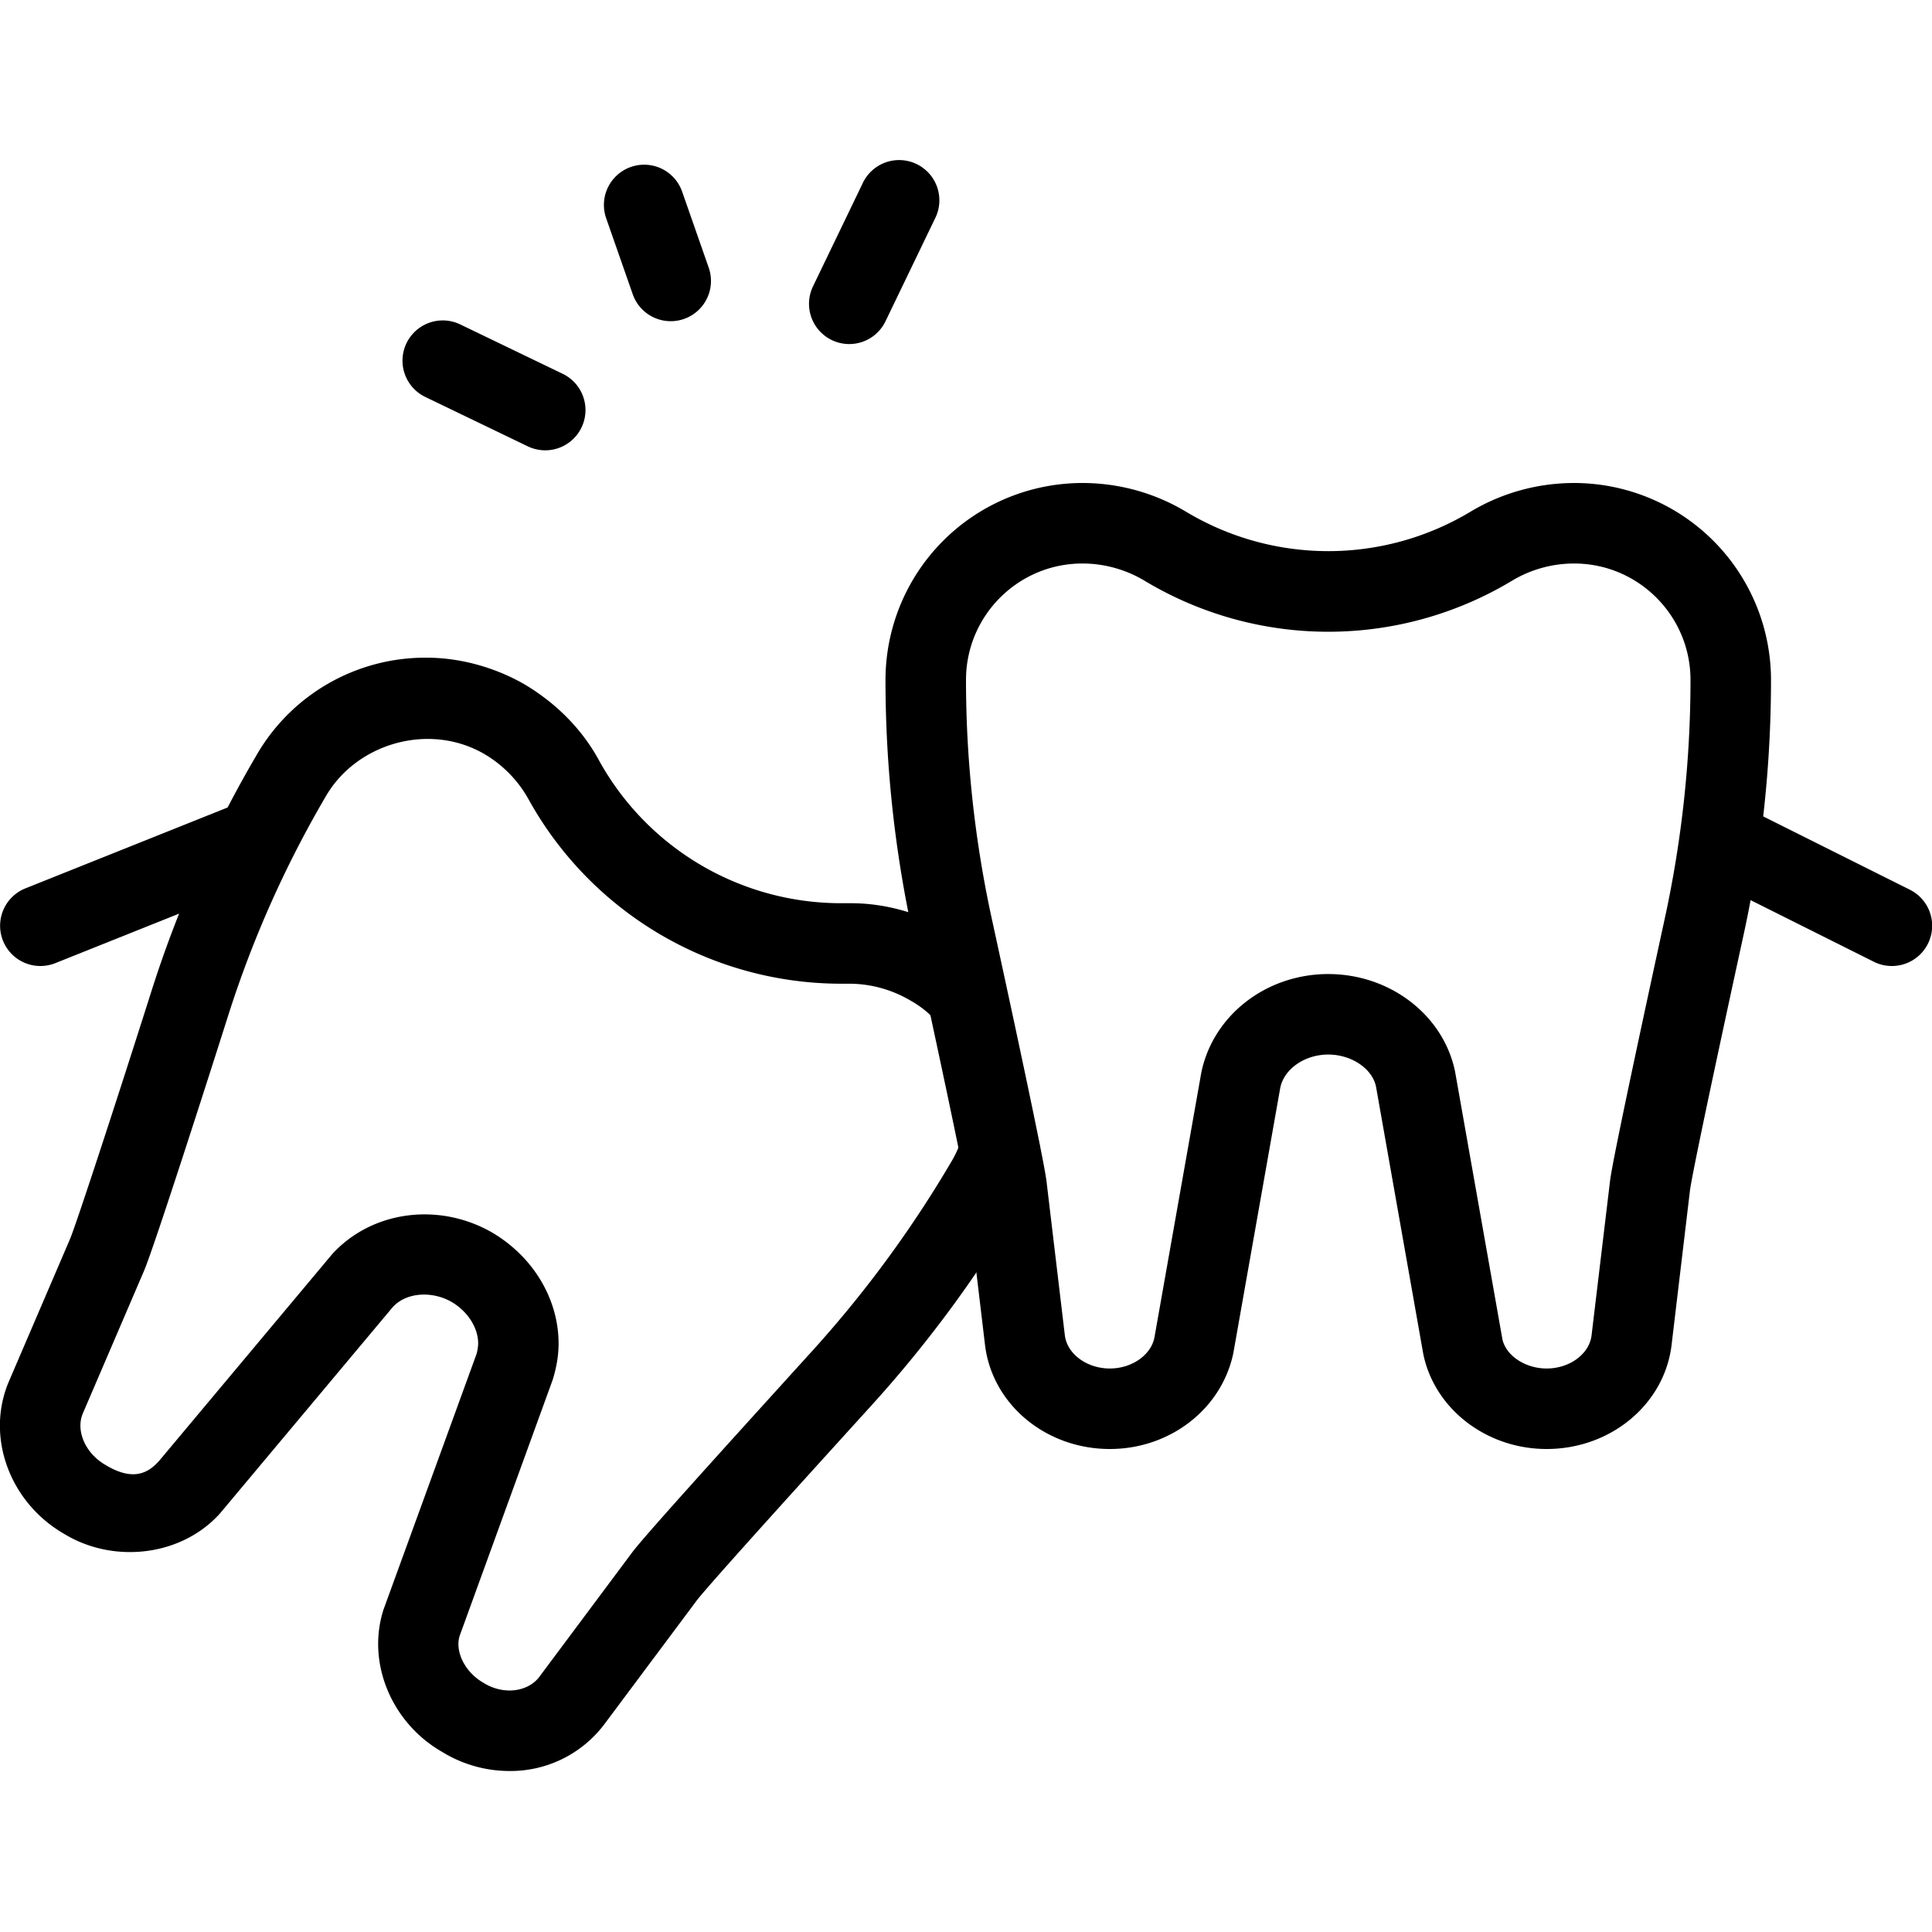
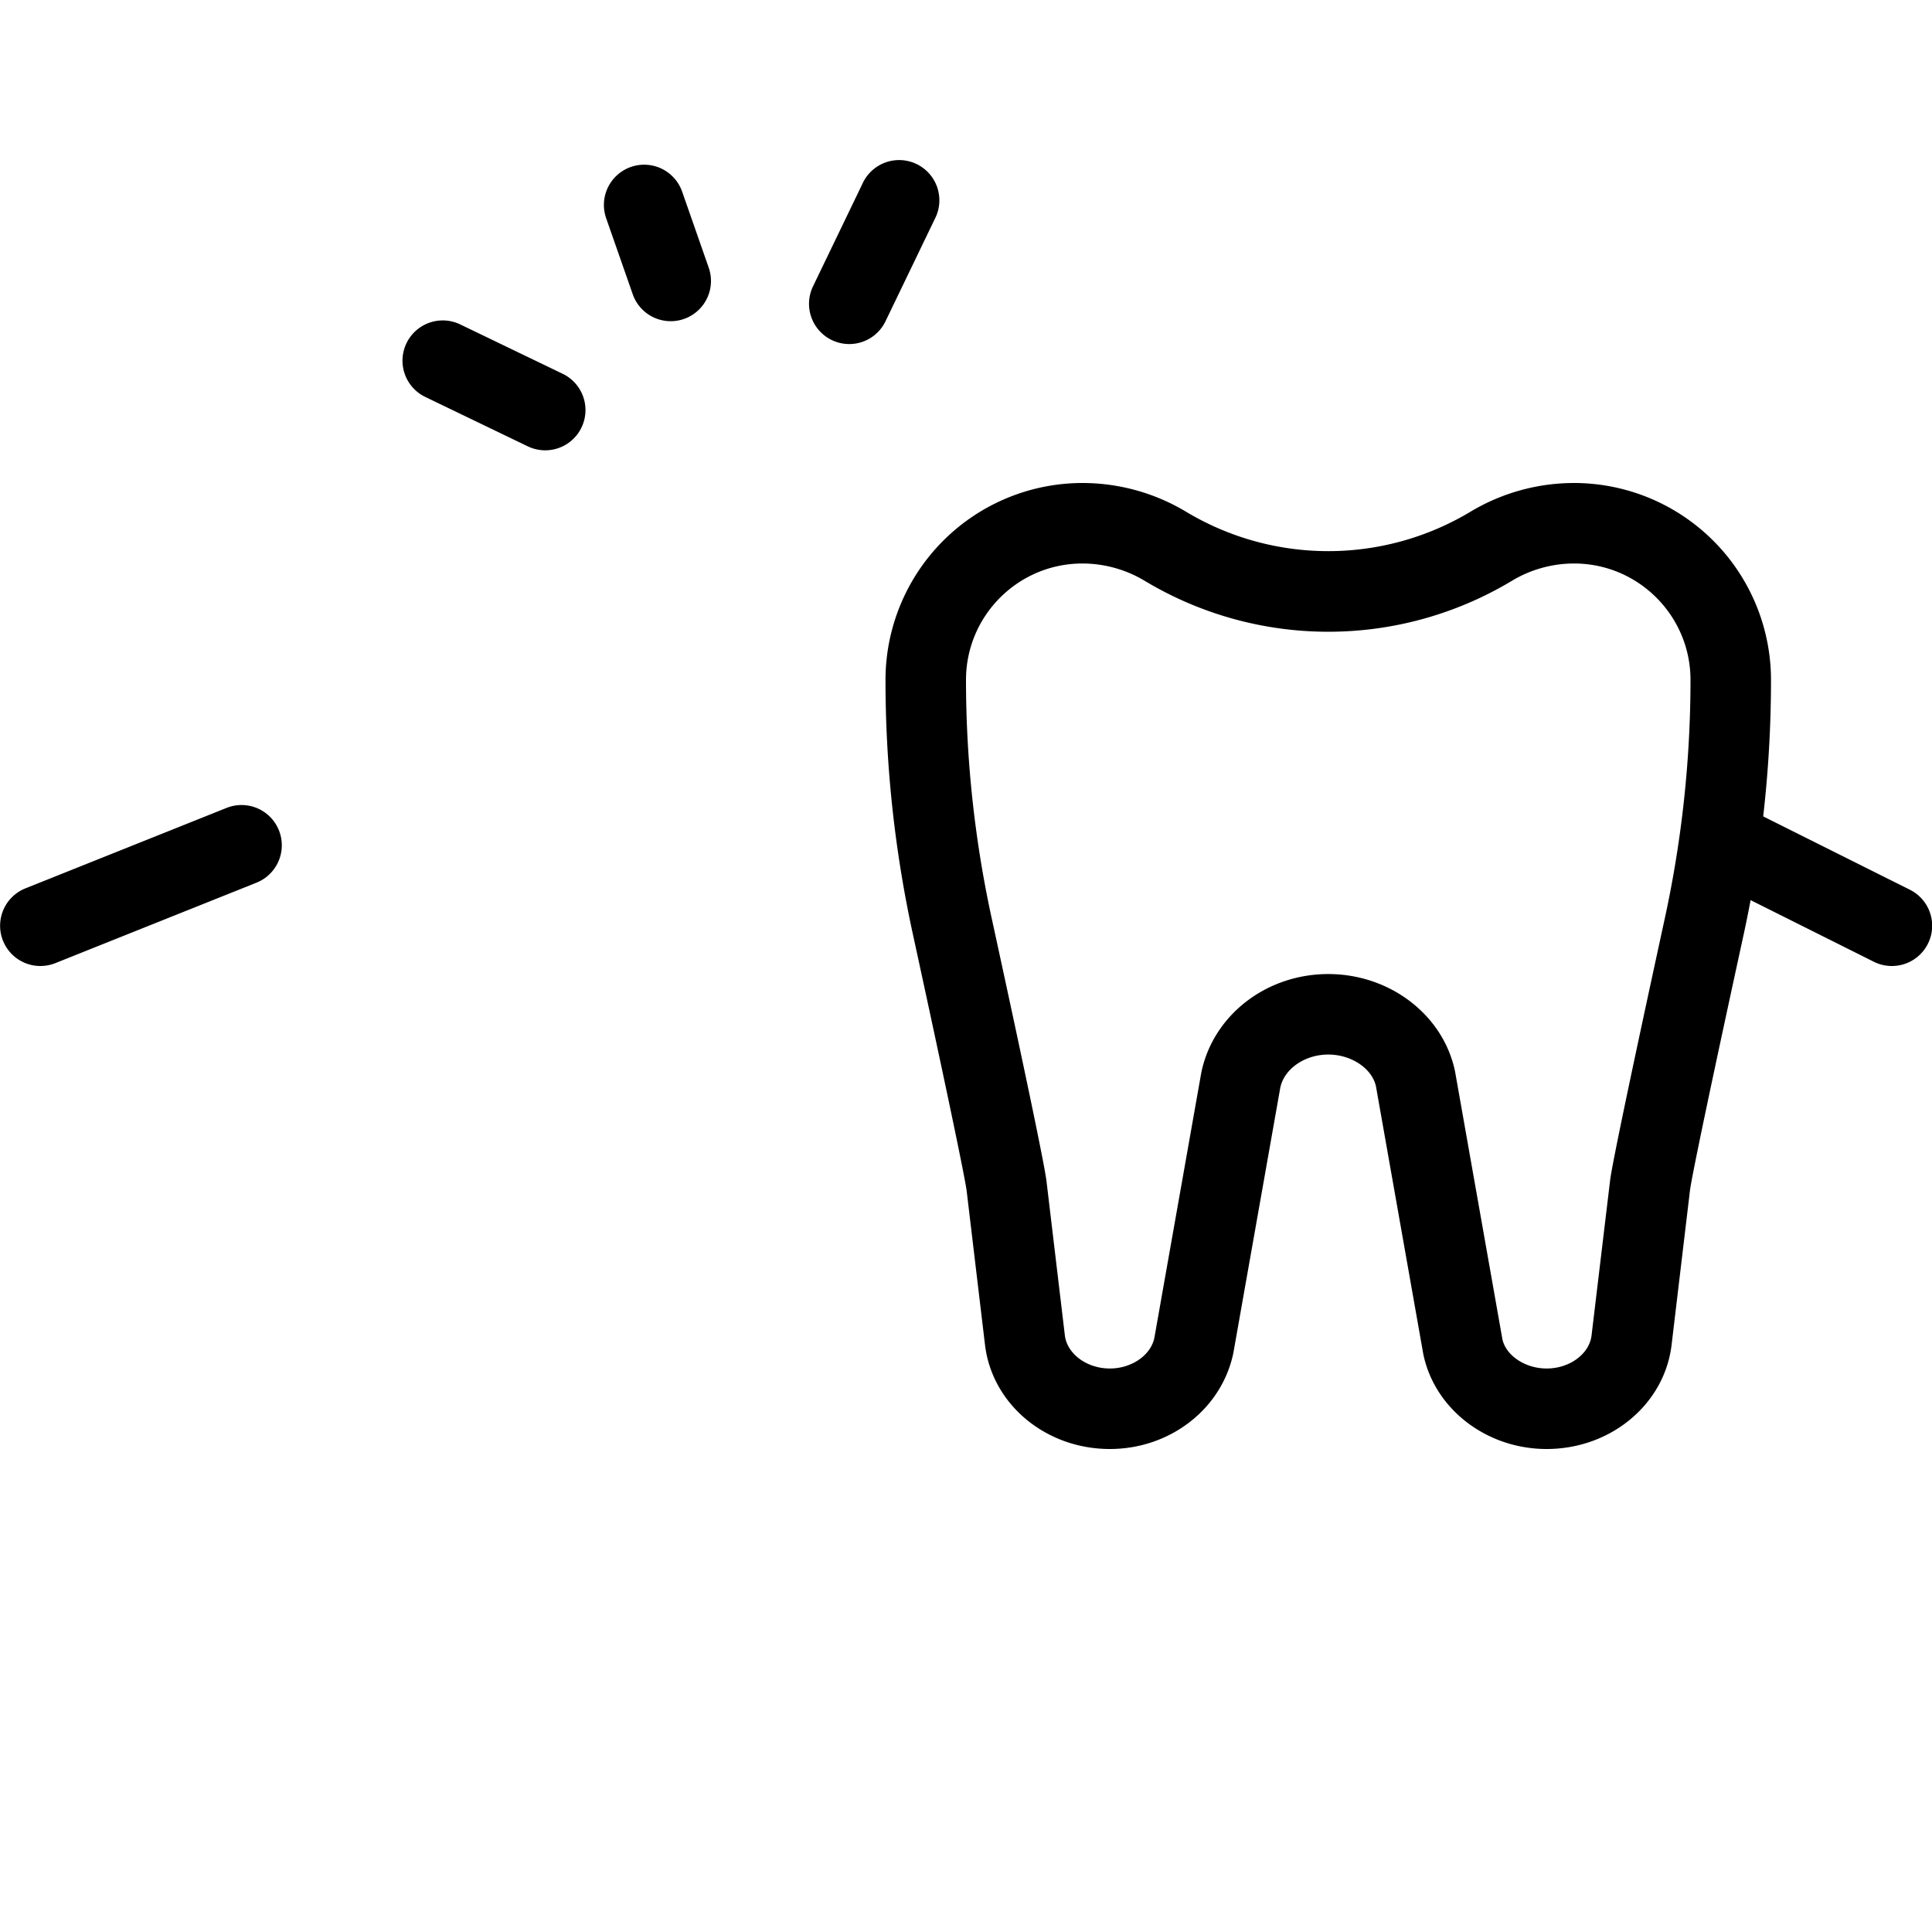
<svg xmlns="http://www.w3.org/2000/svg" version="1.1" width="20" height="20" x="0" y="0" viewBox="0 0 24 24" style="enable-background:new 0 0 512 512" xml:space="preserve" class="">
  <g>
-     <path d="M6.33 22c-.294 0-.582-.081-.832-.234-.631-.358-.946-1.105-.735-1.768l1.157-3.179a.56.56 0 0 0 .02-.129c0-.197-.13-.4-.332-.518-.249-.141-.565-.115-.729.065L2.733 18.8c-.481.536-1.325.627-1.935.255-.677-.389-.979-1.205-.689-1.891l.761-1.773c.069-.161.552-1.631 1.013-3.084a14.39 14.39 0 0 1 1.295-2.911A2.42 2.42 0 0 1 5.3 8.17c.409 0 .838.116 1.207.326.413.244.737.578.945.97a3.435 3.435 0 0 0 2.988 1.754h.13c.417 0 .841.116 1.227.335.226.125.43.29.601.487a.501.501 0 0 1-.756.656 1.235 1.235 0 0 0-.334-.27 1.503 1.503 0 0 0-.738-.208h-.13a4.44 4.44 0 0 1-3.866-2.276 1.49 1.49 0 0 0-.569-.584c-.683-.388-1.582-.124-1.961.538a13.41 13.41 0 0 0-1.208 2.713c-.232.732-.923 2.887-1.047 3.176l-.76 1.771c-.091.215.032.497.28.639.357.218.544.089.669-.051l2.148-2.566c.492-.539 1.319-.648 1.979-.274.517.301.834.83.834 1.385 0 .139-.023.283-.071.443L5.71 20.321c-.061.192.064.452.297.584A.61.61 0 0 0 6.33 21c.152 0 .29-.063.37-.17l1.149-1.54c.134-.182.954-1.09 2.231-2.497a14.273 14.273 0 0 0 1.758-2.396c.037-.067.073-.146.103-.232a.503.503 0 0 1 .479-.36c.276 0 .5.219.5.495v.01a.498.498 0 0 1-.026.158 2.512 2.512 0 0 1-.185.421 15.276 15.276 0 0 1-1.889 2.576c-.608.67-2.032 2.237-2.168 2.421L7.5 21.429A1.46 1.46 0 0 1 6.33 22z" fill="#000000" opacity="1" data-original="#000000" class="" />
    <path d="M19.213 18c-.746 0-1.39-.495-1.532-1.177l-.588-3.326c-.046-.22-.302-.397-.593-.397s-.547.177-.596.412l-.583 3.296c-.145.697-.789 1.192-1.534 1.192-.797 0-1.463-.556-1.551-1.294l-.228-1.914c-.015-.125-.198-1.027-.667-3.183A14.843 14.843 0 0 1 11 8.446 2.448 2.448 0 0 1 13.446 6c.453 0 .897.123 1.286.356a3.432 3.432 0 0 0 3.536 0A2.504 2.504 0 0 1 19.554 6 2.448 2.448 0 0 1 22 8.446c0 1.061-.114 2.125-.34 3.164-.592 2.719-.661 3.123-.667 3.182l-.228 1.915c-.088.737-.755 1.293-1.552 1.293zM16.5 12.1c.767 0 1.429.508 1.575 1.209l.588 3.325c.042.202.28.366.55.366.286 0 .531-.181.558-.412L20 14.674c.009-.074.036-.299.683-3.276.21-.969.317-1.962.317-2.952C21 7.649 20.352 7 19.554 7c-.271 0-.538.074-.771.214a4.427 4.427 0 0 1-4.565 0A1.505 1.505 0 0 0 13.446 7C12.648 7 12 7.648 12 8.446c0 .989.107 1.982.317 2.951.429 1.97.658 3.072.683 3.276l.228 1.915c.028.231.273.412.559.412.27 0 .508-.164.553-.381l.583-3.295c.148-.716.81-1.224 1.577-1.224zM.5 12a.5.5 0 0 1-.185-.964l2.5-1a.5.5 0 0 1 .371.929l-2.5 1A.507.507 0 0 1 .5 12z" fill="#000000" opacity="1" data-original="#000000" class="" />
    <path d="M23.5 12a.497.497 0 0 1-.223-.053l-2-1a.5.5 0 0 1 .447-.895l2 1A.5.5 0 0 1 23.5 12zM6.773 5.594a.504.504 0 0 1-.216-.049l-1.274-.614a.5.5 0 0 1 .434-.901l1.274.614a.5.5 0 0 1-.218.95zM10.549 4.274a.5.5 0 0 1-.45-.716l.614-1.274a.5.5 0 1 1 .901.433L11 3.991a.5.5 0 0 1-.451.283zM8.332 3.99a.5.5 0 0 1-.472-.335l-.33-.944a.5.5 0 0 1 .944-.33l.33.944a.5.5 0 0 1-.472.665z" fill="#000000" opacity="1" data-original="#000000" class="" />
  </g>
</svg>